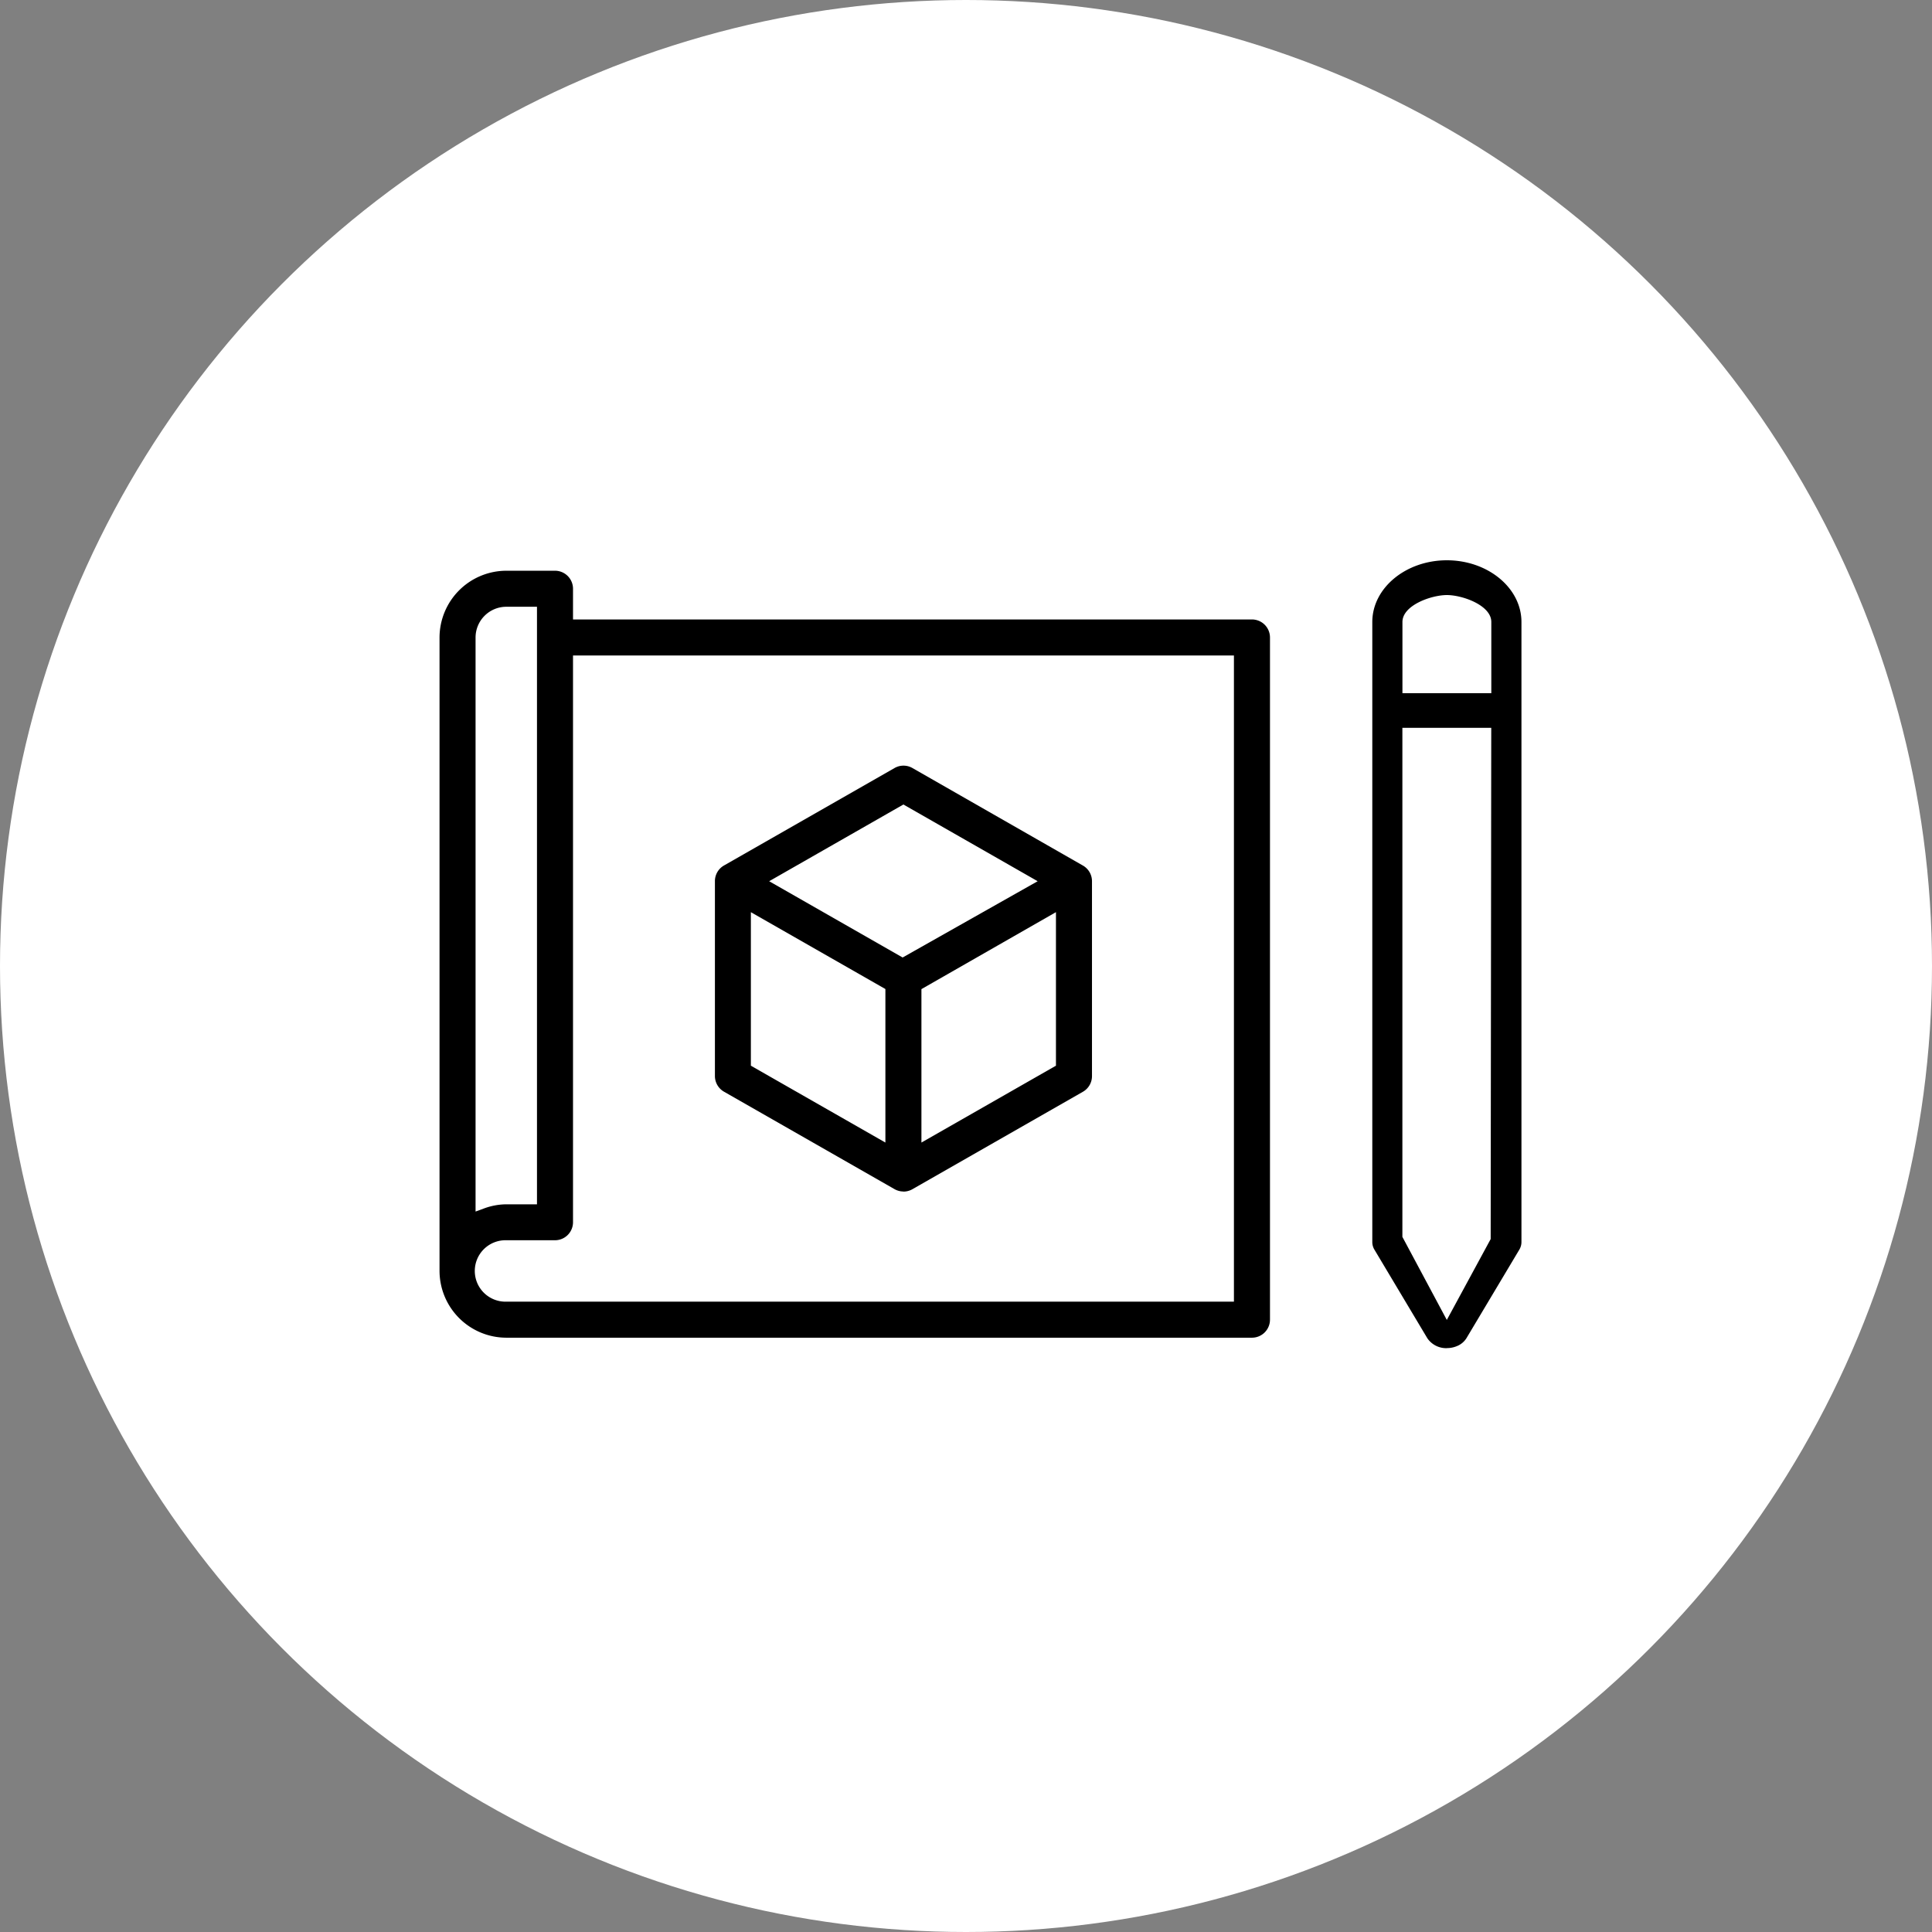
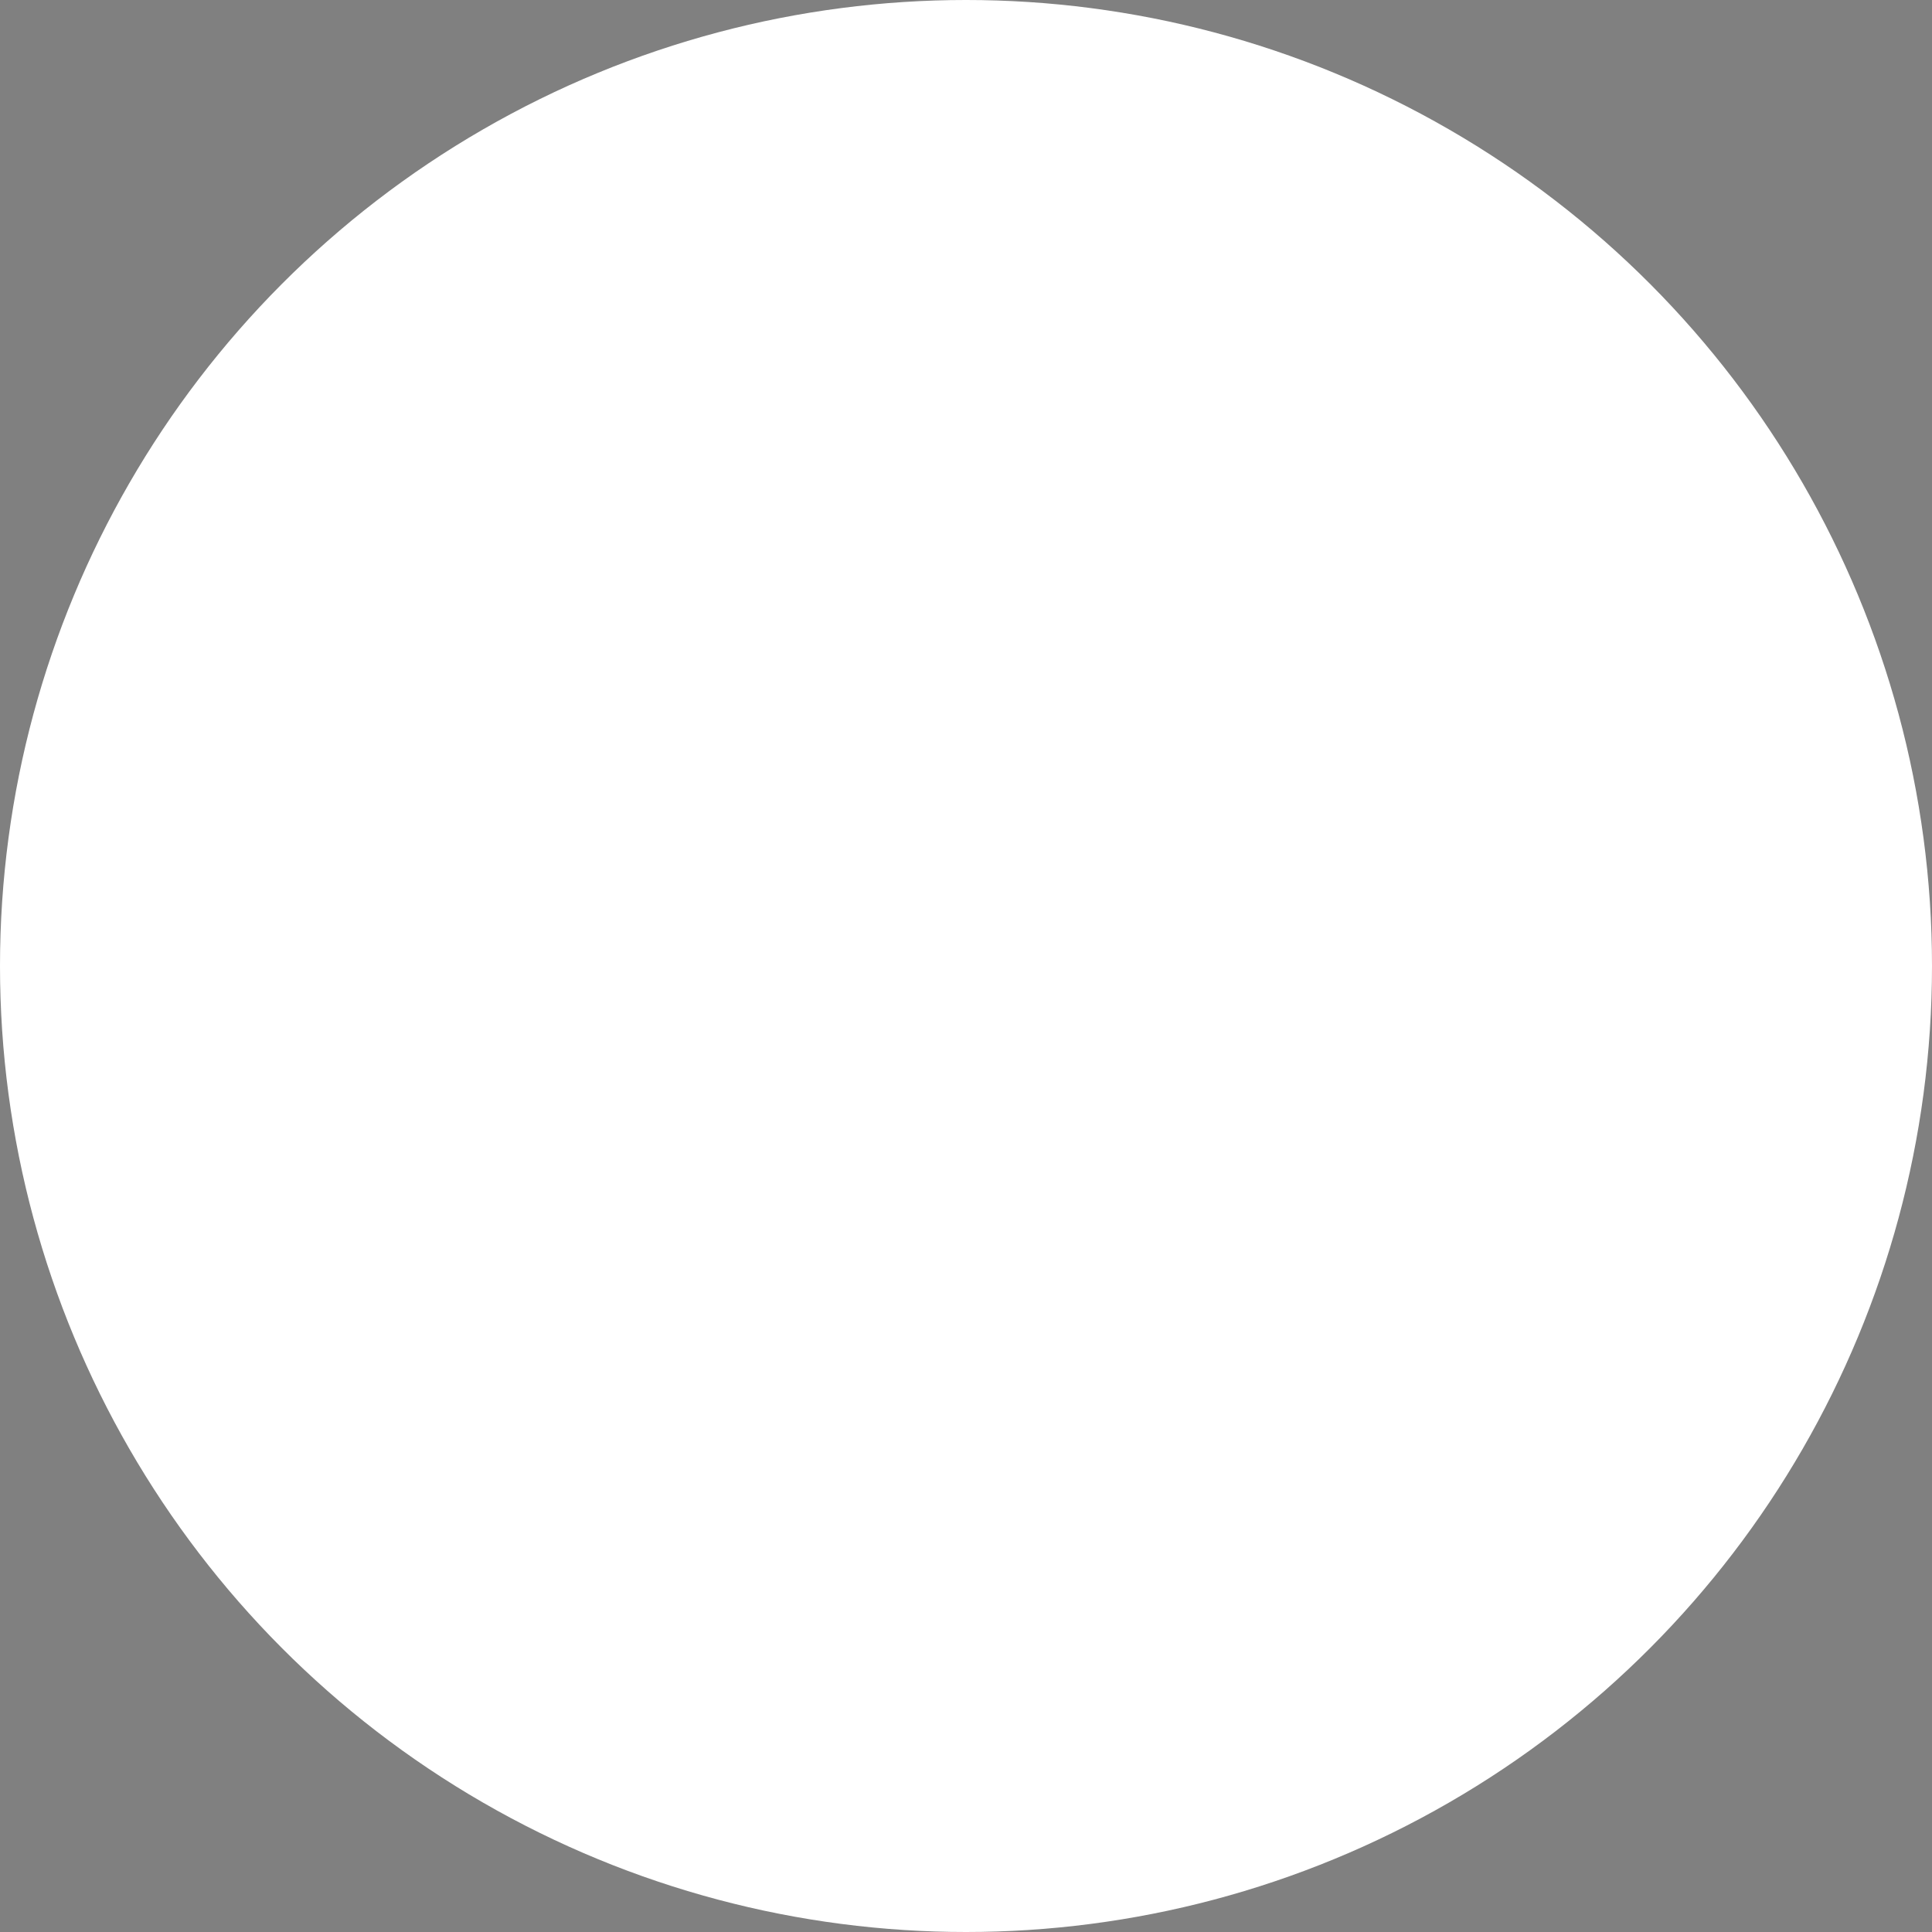
<svg xmlns="http://www.w3.org/2000/svg" width="100" height="100" viewBox="0 0 100 100">
  <rect x="0" y="0" width="100" height="100" fill="#808080" stroke="none" />
  <defs>
    <clipPath id="a">
      <rect width="56" height="40.78" fill="none" />
    </clipPath>
  </defs>
  <g transform="translate(-149)">
    <circle cx="50" cy="50" r="50" transform="translate(149)" fill="#fff" />
    <g transform="translate(-3 4)">
      <rect width="60" height="60" transform="translate(172 16)" fill="none" />
      <g transform="translate(174.75 25)">
        <g transform="translate(0 0)" clip-path="url(#a)">
-           <path d="M52.141,40.78a1.178,1.178,0,0,1-1.013-.514L48.389,35.68a.759.759,0,0,1-.109-.388V3.193C48.282,1.435,50.014,0,52.14,0S56,1.435,56,3.193v32.1a.762.762,0,0,1-.109.387l-2.738,4.585a1.033,1.033,0,0,1-.5.412,1.322,1.322,0,0,1-.516.1m-2.3-5.757,2.3,4.3,2.27-4.186.03-26.462h-4.6ZM52.14,1.8c-.81,0-2.3.53-2.3,1.393V6.879h4.6V3.193c0-.862-1.49-1.392-2.3-1.393M3.455,40.239A3.465,3.465,0,0,1,0,36.784V4A3.464,3.464,0,0,1,3.455.541H5.977a.933.933,0,0,1,.932.932v1.59H42.051A.934.934,0,0,1,42.984,4V39.307a.934.934,0,0,1-.933.932Zm0-5.044a1.59,1.59,0,1,0,0,3.179H41.118V4.928H6.909V34.262a.933.933,0,0,1-.932.933Zm0-32.789A1.593,1.593,0,0,0,1.865,4v29.71l.443-.163a3.4,3.4,0,0,1,1.151-.212H5.044V2.406ZM24.014,32.672a.94.94,0,0,1-.463-.122l-8.827-5.044a.936.936,0,0,1-.47-.811V16.607a.932.932,0,0,1,.469-.809l8.829-5.045a.929.929,0,0,1,.925,0L33.3,15.8a.932.932,0,0,1,.471.81V26.7a.933.933,0,0,1-.47.81l-8.829,5.046a.943.943,0,0,1-.462.121m.933-10.48v7.941l6.963-3.978V18.213Zm-8.828,3.963,6.963,3.978V22.192l-6.963-3.978Zm.947-9.548,6.908,3.948,6.989-3.948-6.949-3.971Z" transform="translate(0 0)" />
-         </g>
+           </g>
      </g>
    </g>
  </g>
</svg>